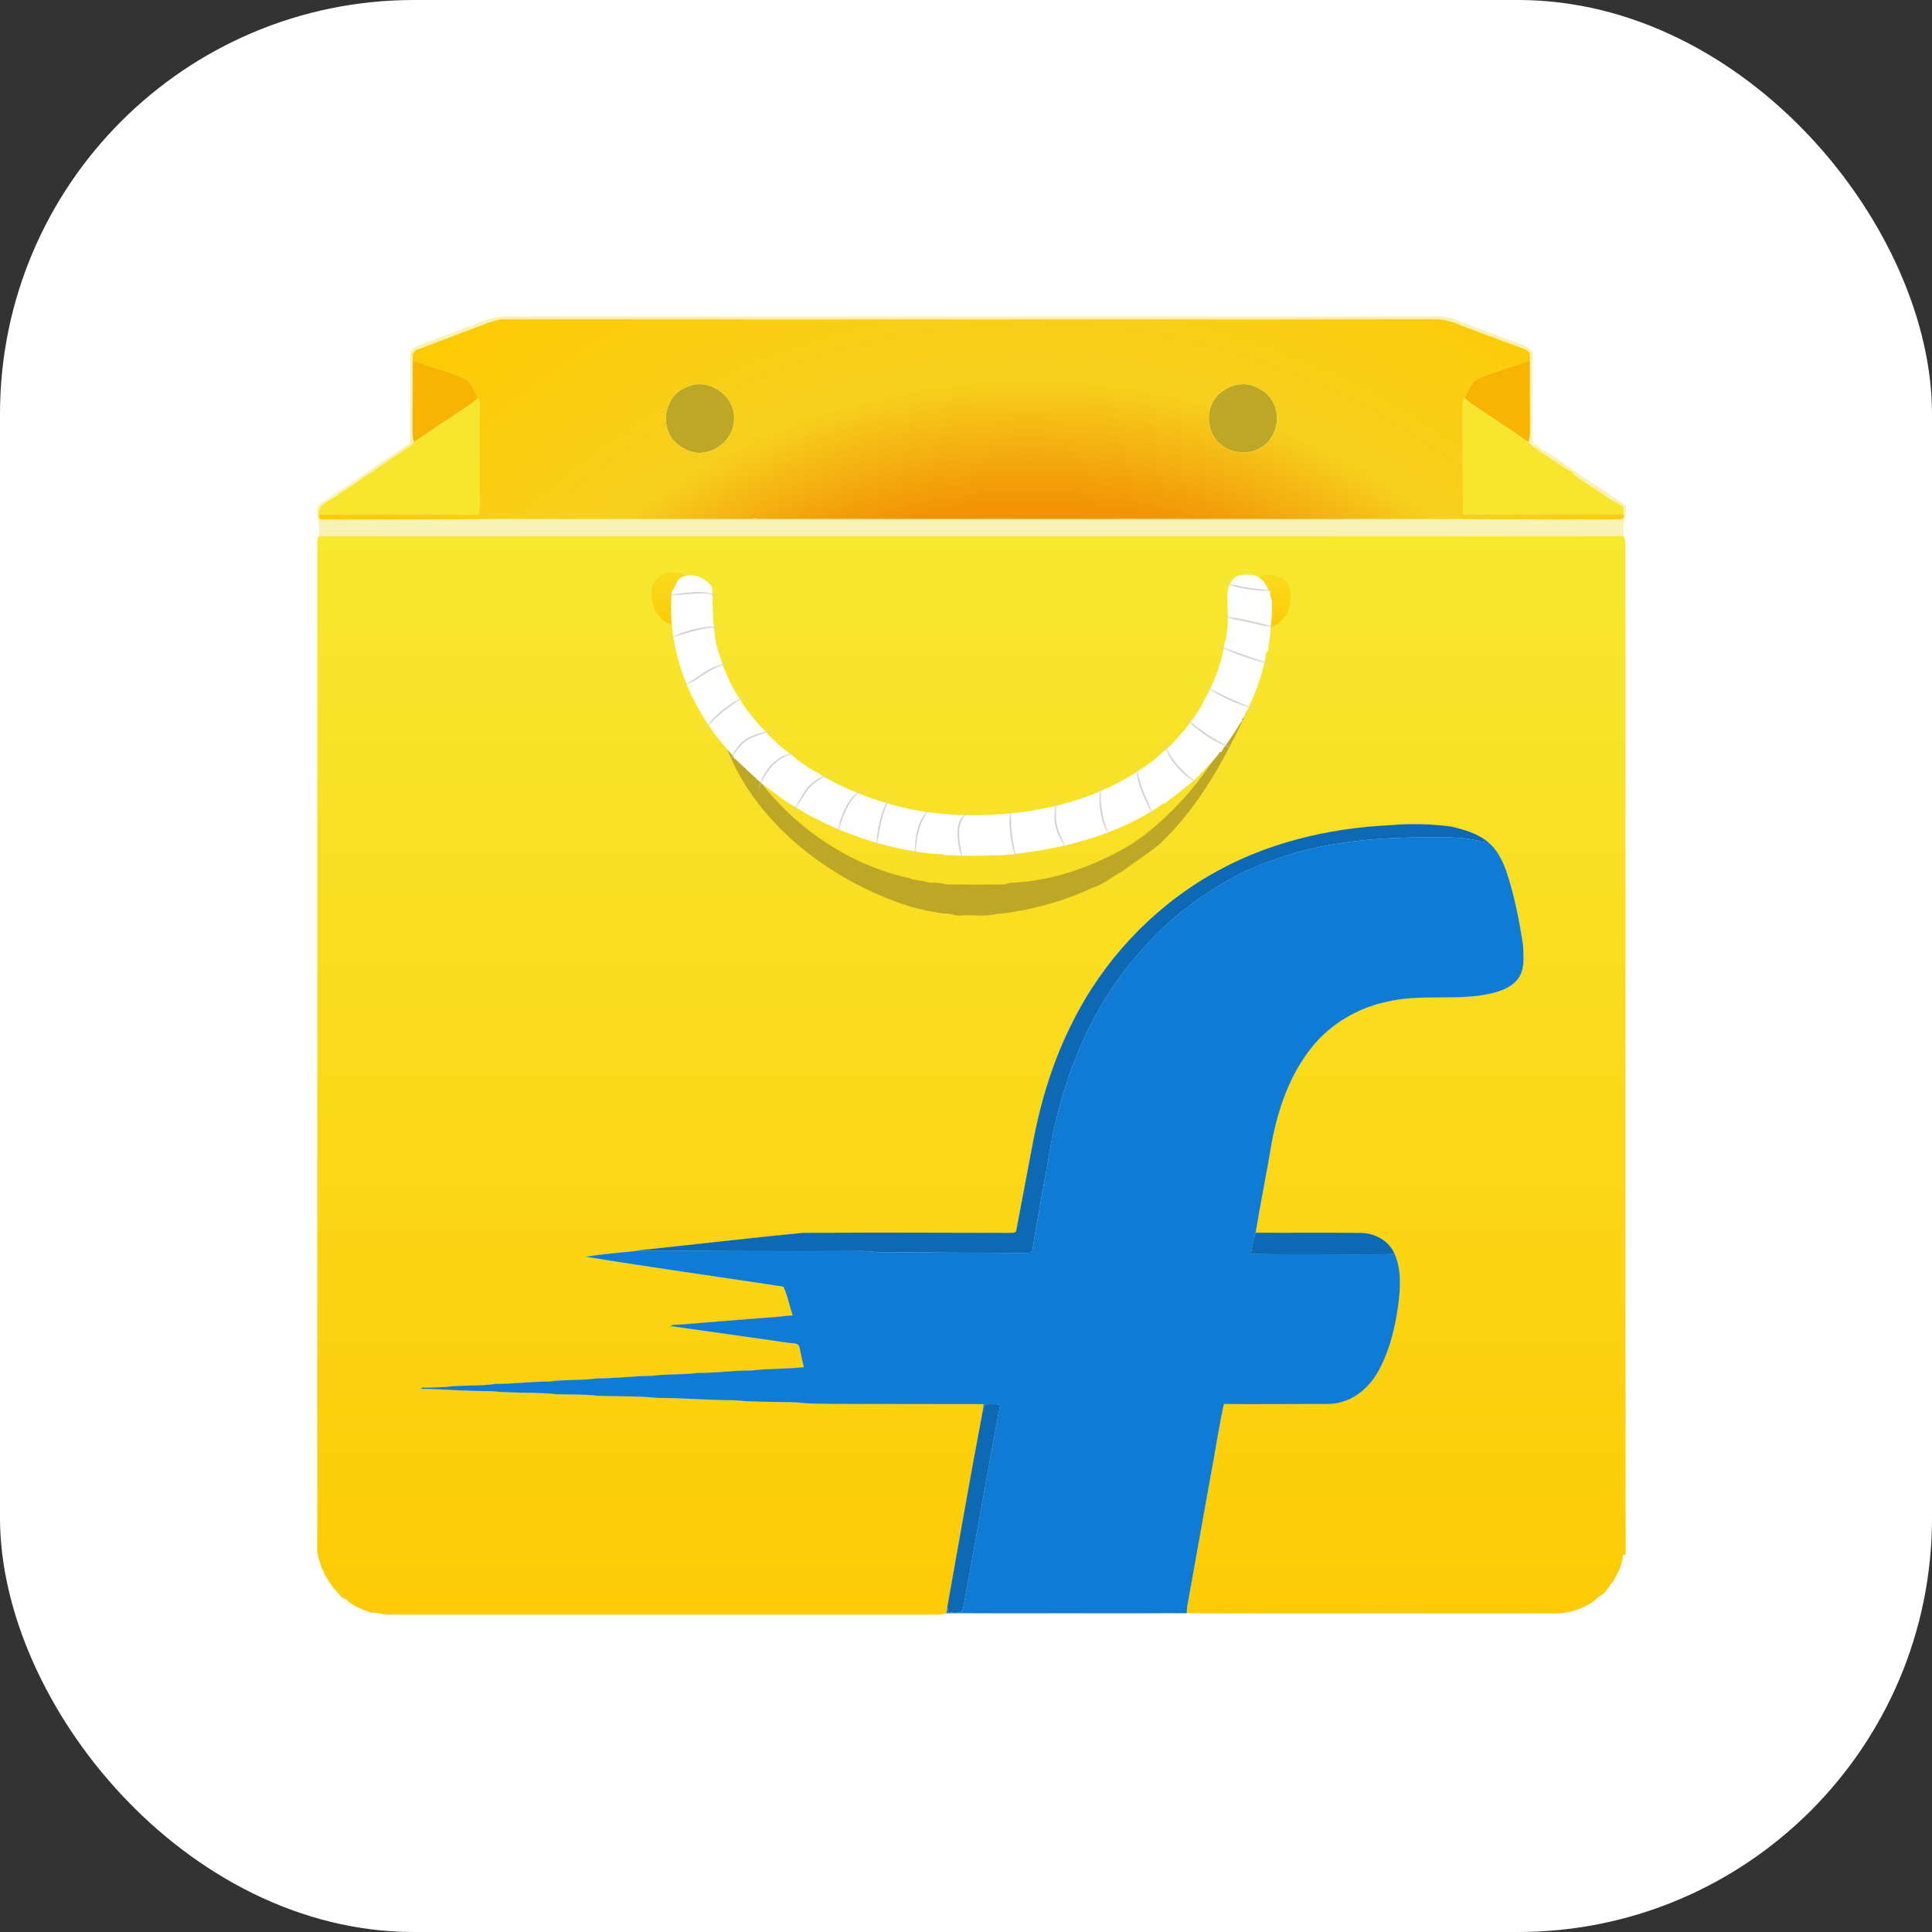
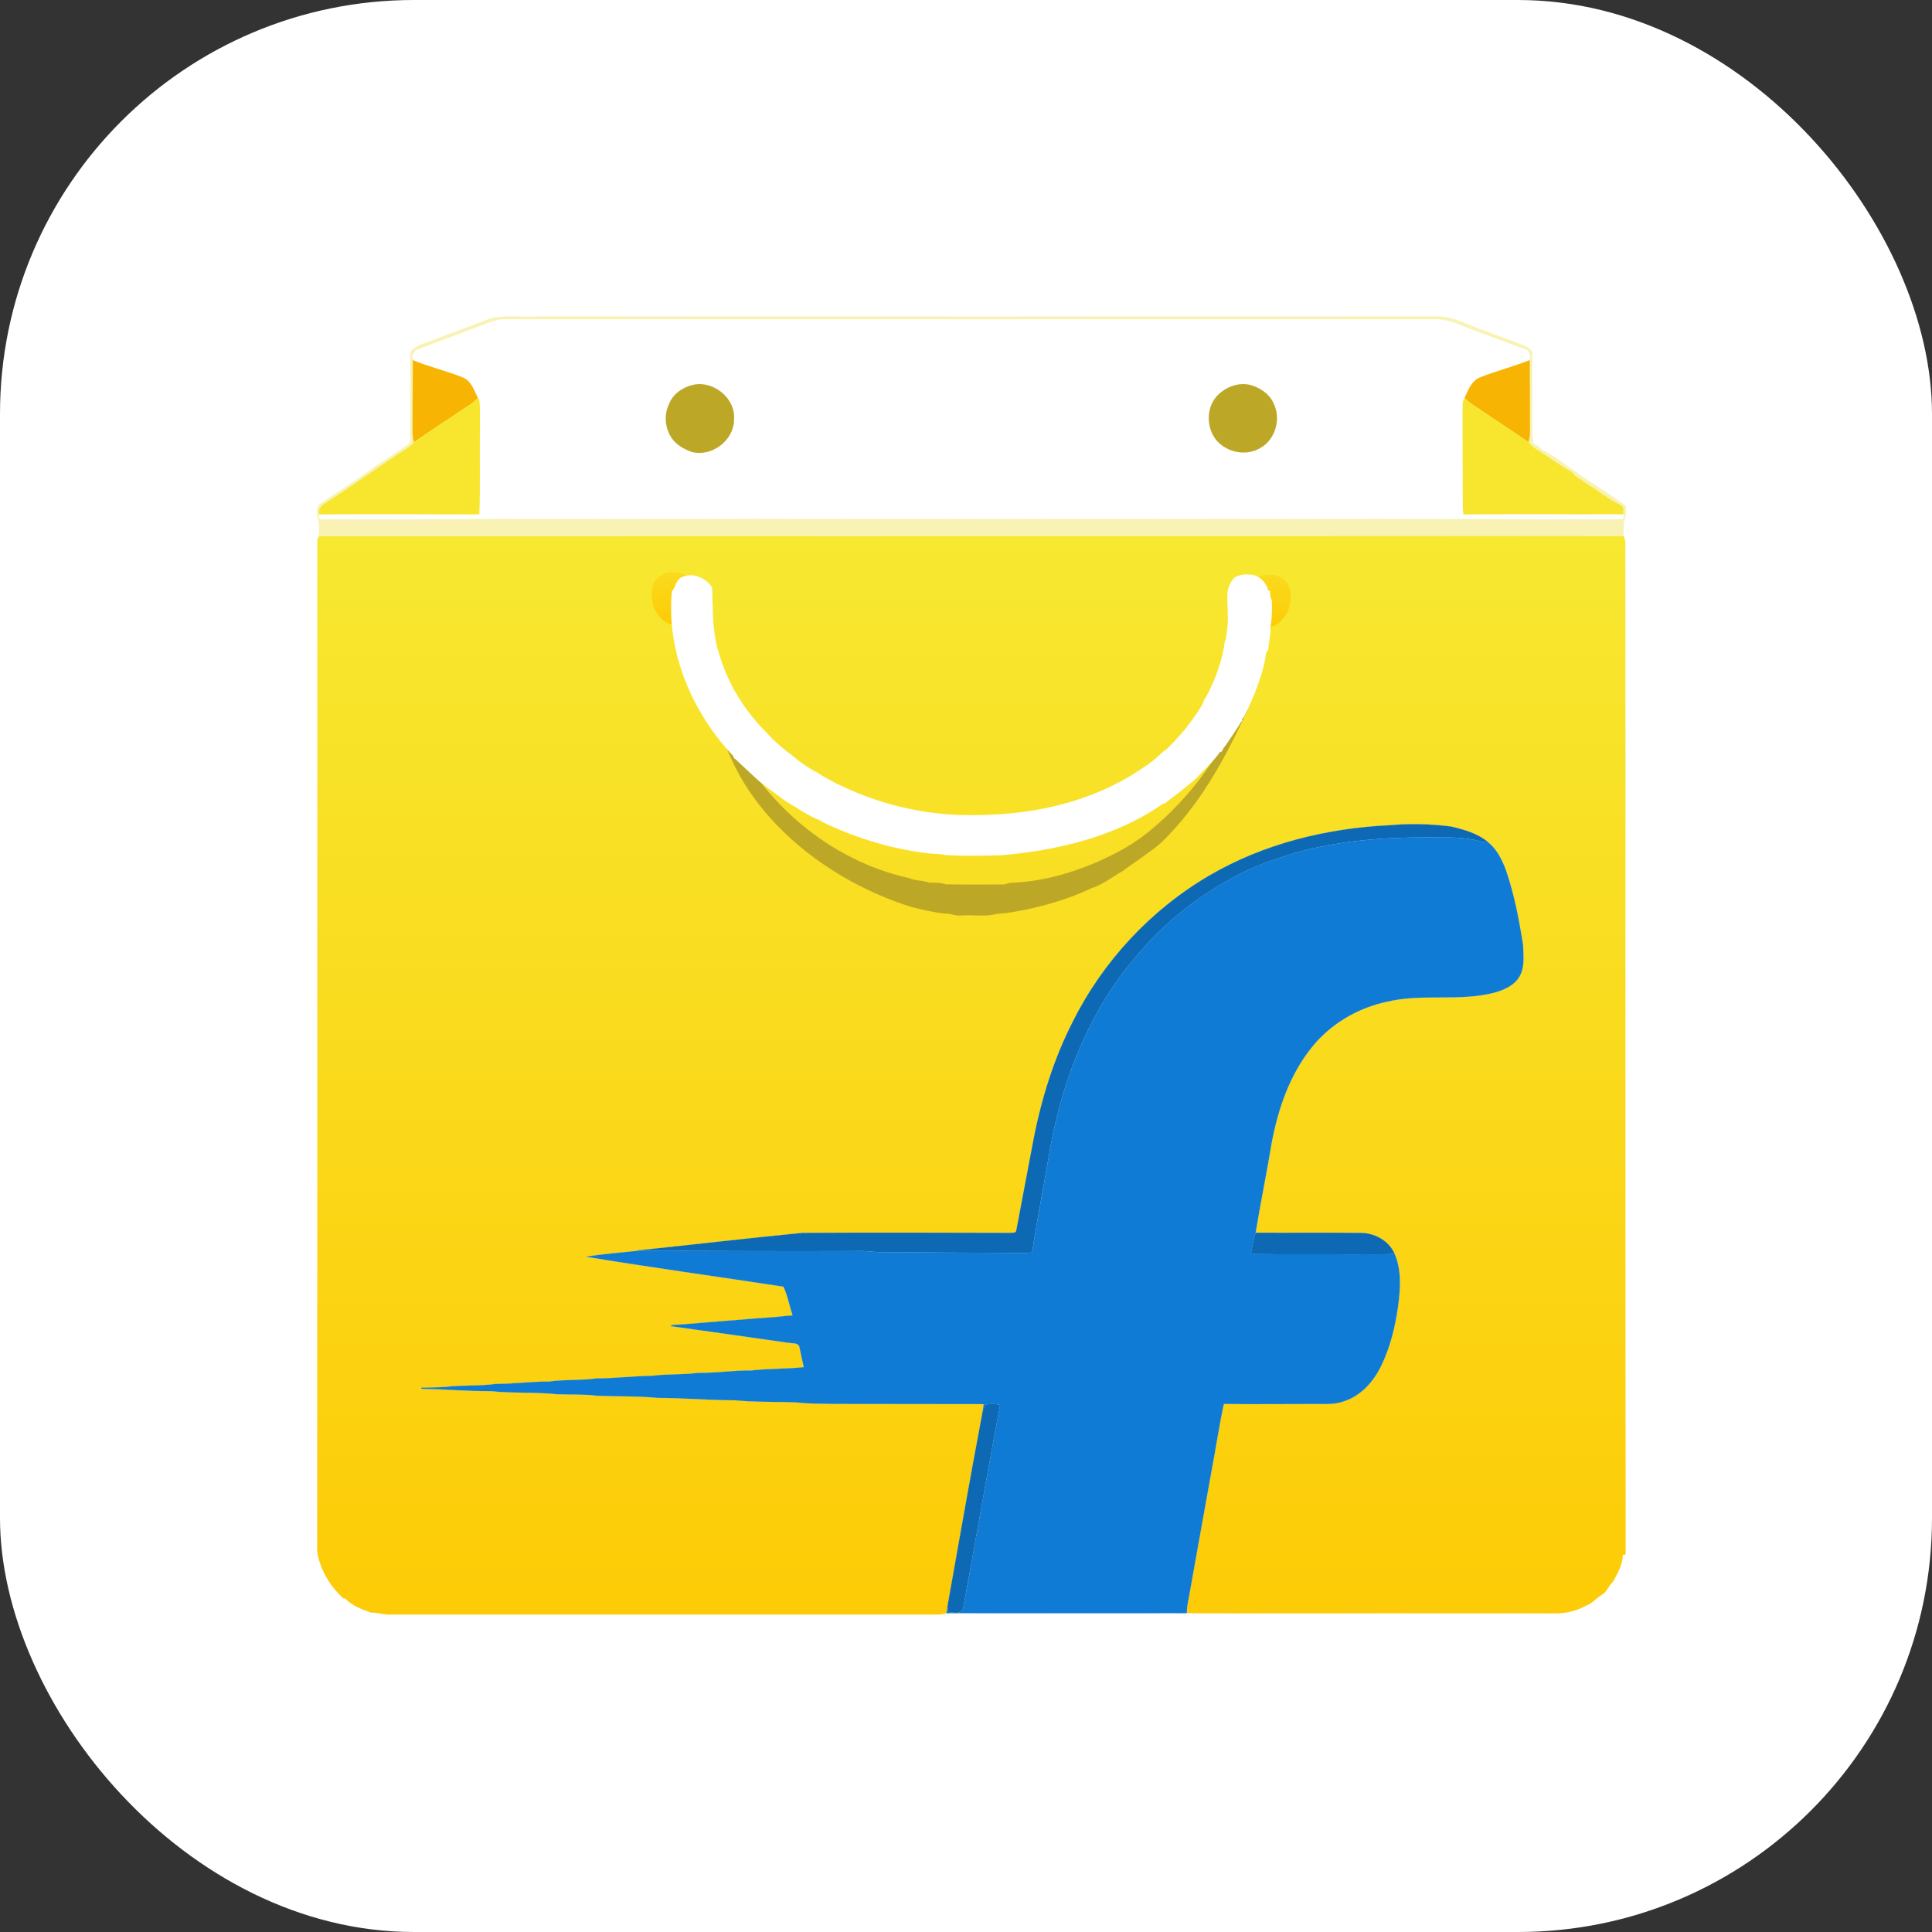
<svg xmlns="http://www.w3.org/2000/svg" width="140" height="140" viewBox="0 0 140 140" fill="none">
  <rect x="0" y="0" width="140" height="140" fill="#333333" stroke="none" />
  <g clip-path="url(#clip0_3160_75)">
    <rect width="140" height="140" rx="30" fill="white" />
    <path d="M117.775 39.224C117.734 39.09 117.695 38.959 117.641 38.825C86.133 38.838 54.639 38.825 23.144 38.838C23.065 38.931 23.011 39.024 22.999 39.145C22.999 63.576 22.999 87.996 22.985 112.428C23.185 113.731 23.902 114.915 24.86 115.807C24.901 115.821 24.994 115.834 25.033 115.848C25.525 116.366 26.229 116.619 26.894 116.858C27.386 116.831 27.865 117.044 28.358 116.992H67.459C67.832 116.978 68.218 117.044 68.576 116.899C68.59 116.846 68.603 116.753 68.617 116.699C68.63 116.633 68.644 116.486 68.658 116.406C69.495 111.724 70.308 107.031 71.197 102.349L71.277 101.75C67.659 101.736 64.028 101.75 60.41 101.736C59.532 101.709 58.629 101.736 57.75 101.629C56.248 101.563 54.732 101.616 53.229 101.47C51.368 101.47 49.519 101.298 47.657 101.298C46.194 101.152 44.718 101.205 43.241 101.139C42.283 101.019 41.298 101.073 40.329 101.032C38.747 100.86 37.138 100.98 35.554 100.805C33.879 100.819 32.202 100.672 30.527 100.633C30.541 100.619 30.554 100.567 30.554 100.553C31.112 100.567 31.657 100.526 32.218 100.513C33.454 100.354 34.705 100.46 35.942 100.286C37.231 100.286 38.509 100.113 39.798 100.113C40.942 99.954 42.099 100.047 43.243 99.886C44.587 99.886 45.903 99.714 47.246 99.7C48.35 99.555 49.468 99.634 50.571 99.487C51.861 99.501 53.138 99.301 54.428 99.314C55.691 99.167 56.981 99.208 58.245 99.074C58.125 98.582 58.032 98.089 57.925 97.599C57.832 97.292 57.46 97.36 57.219 97.32C54.332 96.907 51.461 96.496 48.588 96.096C48.774 95.949 49.026 96.017 49.239 95.99C51.475 95.817 53.695 95.617 55.93 95.458C56.436 95.431 56.928 95.338 57.432 95.325C57.206 94.632 57.074 93.874 56.767 93.237C51.992 92.506 47.217 91.854 42.456 91.069C43.693 90.87 44.943 90.776 46.18 90.645L46.287 90.604C50.238 90.191 54.201 89.726 58.15 89.34C63.163 89.313 68.165 89.326 73.179 89.34C73.338 89.313 73.617 89.392 73.644 89.167C74.057 87.013 74.454 84.858 74.867 82.704C75.439 79.712 76.343 76.76 77.74 74.032C79.935 69.642 83.405 65.918 87.636 63.444C91.587 61.13 96.162 60.013 100.71 59.8C102.186 59.666 103.677 59.707 105.138 59.893C106.096 60.12 107.081 60.385 107.839 61.036C108.463 61.543 108.837 62.287 109.117 63.032C109.729 64.8 110.074 66.636 110.367 68.485C110.381 69.23 110.512 70.067 110.115 70.746C109.743 71.411 108.998 71.731 108.293 71.93C105.726 72.595 103.039 71.971 100.472 72.595C98.357 73.047 96.389 74.218 95.045 75.906C93.463 77.874 92.624 80.321 92.159 82.769C91.8 84.951 91.348 87.132 90.988 89.326C93.514 89.34 96.055 89.313 98.595 89.34C99.605 89.34 100.642 89.898 101.055 90.856C101.587 92.079 101.468 93.463 101.294 94.753C101.081 96.203 100.736 97.639 100.084 98.969C99.539 100.1 98.634 101.137 97.397 101.536C96.759 101.788 96.067 101.736 95.389 101.736C93.153 101.736 90.92 101.763 88.685 101.736C88.326 103.372 88.085 105.047 87.767 106.711C87.182 109.943 86.61 113.188 86.025 116.433C86.011 116.54 85.998 116.767 85.998 116.885C87.048 116.937 88.099 116.885 89.15 116.912C96.944 116.912 104.751 116.899 112.558 116.912C113.395 116.939 114.247 116.74 114.979 116.327C115.417 116.168 115.685 115.782 116.071 115.569C116.443 115.355 116.55 114.917 116.87 114.638C117.215 114.025 117.575 113.388 117.6 112.67C117.641 112.67 117.746 112.657 117.8 112.643C117.759 88.171 117.8 63.698 117.773 39.226L117.775 39.224Z" fill="url(#paint0_linear_3160_75)" stroke="#FCD109" stroke-width="0.006" stroke-miterlimit="1.19" />
    <path d="M35.392 23.131C36.522 22.772 37.707 23.011 38.864 22.931C60.584 22.945 82.303 22.931 104.021 22.931C105.31 22.879 106.442 23.61 107.638 23.982C108.596 24.368 109.592 24.674 110.55 25.085C110.75 25.165 110.895 25.337 111.043 25.484C111.029 27.241 111.043 29.009 111.043 30.777C111.056 31.242 110.977 31.721 111.136 32.173C111.415 32.214 111.562 32.425 111.748 32.599C112.627 32.999 113.371 33.65 114.168 34.181C115.364 35.033 116.642 35.777 117.813 36.655C117.865 37 117.826 37.361 117.719 37.679C117.599 38.051 117.679 38.45 117.64 38.823C86.132 38.836 54.638 38.823 23.143 38.836C23.077 38.398 23.196 37.958 23.009 37.547C22.982 37.202 22.864 36.748 23.196 36.51C24.526 35.579 25.935 34.742 27.238 33.757C28.05 33.237 28.833 32.706 29.619 32.175C29.777 31.909 29.725 31.576 29.725 31.283C29.725 29.354 29.725 27.427 29.739 25.498C30.191 24.913 30.976 24.846 31.6 24.554C32.864 24.075 34.142 23.61 35.39 23.131M35.473 23.358C33.771 24.009 32.056 24.635 30.353 25.287C30.127 25.327 30.006 25.525 29.888 25.7C29.902 25.806 29.915 25.992 29.915 26.099C29.902 27.695 29.915 29.29 29.902 30.888C29.915 31.287 29.861 31.686 30.008 32.045C29.836 32.218 29.65 32.39 29.436 32.524C27.507 33.774 25.646 35.131 23.717 36.368C23.384 36.568 23.011 36.834 23.118 37.272C23.052 37.51 23.17 37.71 23.424 37.644C27.6 37.617 31.763 37.671 35.941 37.603C42.152 37.603 48.35 37.617 54.56 37.603L54.653 37.563C54.932 37.629 55.212 37.603 55.504 37.603C66.757 37.603 78.009 37.617 89.273 37.603C92.811 37.617 96.363 37.603 99.912 37.603C105.765 37.603 111.63 37.656 117.481 37.63C117.654 37.59 117.708 37.471 117.64 37.258C117.626 37.045 117.706 36.752 117.481 36.62C116.55 36.182 115.752 35.504 114.862 34.971C114.542 34.705 114.131 34.558 113.891 34.199C112.974 33.679 112.123 33.041 111.217 32.47C111.045 32.363 110.911 32.19 110.765 32.043C110.845 31.764 110.872 31.458 110.872 31.165C110.858 29.476 110.872 27.786 110.858 26.097C110.899 25.831 110.886 25.525 110.645 25.353C109.05 24.781 107.468 24.168 105.884 23.584C105.391 23.346 104.846 23.212 104.313 23.133H36.336C36.043 23.146 35.764 23.292 35.471 23.36L35.473 23.358Z" fill="#F8F3B5" />
    <path d="M35.392 23.131C36.522 22.772 37.707 23.011 38.864 22.931C60.584 22.945 82.303 22.931 104.021 22.931C105.31 22.879 106.442 23.61 107.638 23.982C108.596 24.368 109.592 24.674 110.55 25.085C110.75 25.165 110.895 25.337 111.043 25.484C111.029 27.241 111.043 29.009 111.043 30.777C111.056 31.242 110.977 31.721 111.136 32.173C111.415 32.214 111.562 32.425 111.748 32.599C112.627 32.999 113.371 33.65 114.168 34.181C115.364 35.033 116.642 35.777 117.813 36.655C117.865 37 117.826 37.361 117.719 37.679C117.599 38.051 117.679 38.45 117.64 38.823C86.132 38.836 54.638 38.823 23.143 38.836C23.077 38.398 23.196 37.958 23.009 37.547C22.982 37.202 22.864 36.748 23.196 36.51C24.526 35.579 25.935 34.742 27.238 33.757C28.05 33.237 28.833 32.706 29.619 32.175C29.777 31.909 29.725 31.576 29.725 31.283C29.725 29.354 29.725 27.427 29.739 25.498C30.191 24.913 30.976 24.846 31.6 24.554C32.864 24.075 34.142 23.61 35.39 23.131M35.473 23.358C33.771 24.009 32.056 24.635 30.353 25.287C30.127 25.327 30.006 25.525 29.888 25.7C29.902 25.806 29.915 25.992 29.915 26.099C29.902 27.695 29.915 29.29 29.902 30.888C29.915 31.287 29.861 31.686 30.008 32.045C29.836 32.218 29.65 32.39 29.436 32.524C27.507 33.774 25.646 35.131 23.717 36.368C23.384 36.568 23.011 36.834 23.118 37.272C23.052 37.51 23.17 37.71 23.424 37.644C27.6 37.617 31.763 37.671 35.941 37.603C42.152 37.603 48.35 37.617 54.56 37.603L54.653 37.563C54.932 37.629 55.212 37.603 55.504 37.603C66.757 37.603 78.009 37.617 89.273 37.603C92.811 37.617 96.363 37.603 99.912 37.603C105.765 37.603 111.63 37.656 117.481 37.63C117.654 37.59 117.708 37.471 117.64 37.258C117.626 37.045 117.706 36.752 117.481 36.62C116.55 36.182 115.752 35.504 114.862 34.971C114.542 34.705 114.131 34.558 113.891 34.199C112.974 33.679 112.123 33.041 111.217 32.47C111.045 32.363 110.911 32.19 110.765 32.043C110.845 31.764 110.872 31.458 110.872 31.165C110.858 29.476 110.872 27.786 110.858 26.097C110.899 25.831 110.886 25.525 110.645 25.353C109.05 24.781 107.468 24.168 105.884 23.584C105.391 23.346 104.846 23.212 104.313 23.133H36.336C36.043 23.146 35.764 23.292 35.471 23.36L35.473 23.358Z" stroke="#F8F3B5" stroke-width="0.006" stroke-miterlimit="1.19" />
    <path d="M29.913 26.097C31.084 26.589 32.333 26.868 33.517 27.347C34.155 27.599 34.355 28.291 34.634 28.85C34.355 29.129 34.021 29.356 33.69 29.567C32.466 30.391 31.216 31.19 30.006 32.041C29.861 31.682 29.913 31.283 29.899 30.883C29.913 29.288 29.899 27.692 29.913 26.095V26.097ZM107.252 27.347C108.437 26.882 109.674 26.562 110.856 26.097C110.87 27.785 110.856 29.476 110.87 31.165C110.87 31.457 110.843 31.764 110.763 32.043C109.726 31.325 108.675 30.647 107.638 29.941C107.132 29.569 106.574 29.29 106.122 28.838C106.401 28.28 106.614 27.601 107.252 27.349V27.347Z" fill="#F7B402" stroke="#F7B402" stroke-width="0.006" stroke-miterlimit="1.19" />
    <path d="M50.21 27.892C51.673 27.547 53.308 28.85 53.19 30.38C53.203 31.882 51.619 33.105 50.171 32.76C49.586 32.561 49.027 32.254 48.668 31.737C48.203 31.031 48.097 30.087 48.469 29.315C48.734 28.571 49.454 28.065 50.212 27.892H50.21ZM88.154 28.732C88.767 28.053 89.736 27.667 90.642 27.908C91.32 28.107 91.985 28.546 92.278 29.21C92.863 30.354 92.412 31.898 91.268 32.495C90.256 33.053 88.98 32.788 88.209 31.975C87.423 31.083 87.371 29.622 88.156 28.73L88.154 28.732Z" fill="#BDA727" stroke="#BDA727" stroke-width="0.006" stroke-miterlimit="1.19" />
    <path d="M33.69 29.569C34.023 29.356 34.355 29.131 34.634 28.852L34.727 28.945C34.82 29.637 34.754 30.341 34.78 31.033C34.739 33.107 34.82 35.195 34.727 37.27C30.858 37.27 26.986 37.243 23.116 37.27C23.01 36.832 23.382 36.564 23.715 36.366C25.644 35.13 27.506 33.772 29.434 32.522C29.648 32.388 29.834 32.216 30.006 32.043C31.216 31.192 32.467 30.393 33.69 29.569ZM105.99 29.304C105.99 29.131 106.031 28.984 106.124 28.838C106.576 29.29 107.136 29.569 107.64 29.942C108.678 30.647 109.728 31.324 110.766 32.043C110.911 32.188 111.045 32.363 111.217 32.47C112.123 33.041 112.972 33.679 113.891 34.199C114.129 34.558 114.542 34.705 114.862 34.971C115.754 35.502 116.551 36.18 117.481 36.62C117.708 36.754 117.627 37.047 117.64 37.258C113.771 37.272 109.912 37.245 106.043 37.272C105.977 36.741 106.016 36.207 106.002 35.69C106.002 33.561 105.975 31.434 105.989 29.306L105.99 29.304Z" fill="#F7E62D" stroke="#F7E62D" stroke-width="0.006" stroke-miterlimit="1.19" />
-     <path d="M117.641 37.256C113.771 37.27 109.913 37.243 106.043 37.27C105.977 36.739 106.016 36.206 106.002 35.688C106.002 33.559 105.975 31.433 105.989 29.304C105.989 29.131 106.03 28.984 106.123 28.838C106.402 28.28 106.615 27.602 107.253 27.349C108.438 26.884 109.674 26.564 110.857 26.099C110.898 25.834 110.884 25.527 110.644 25.355C109.048 24.783 107.466 24.17 105.882 23.587C105.39 23.348 104.845 23.214 104.312 23.135H36.335C36.042 23.148 35.763 23.294 35.47 23.362C33.768 24.013 32.052 24.639 30.35 25.291C30.123 25.331 30.003 25.529 29.885 25.704C29.898 25.81 29.912 25.996 29.912 26.103C31.083 26.595 32.331 26.875 33.516 27.353C34.154 27.605 34.353 28.298 34.633 28.856L34.726 28.949C34.819 29.641 34.753 30.345 34.778 31.037C34.737 33.111 34.819 35.199 34.726 37.274C30.856 37.274 26.984 37.247 23.115 37.274C23.049 37.512 23.167 37.712 23.421 37.646C27.597 37.619 31.759 37.673 35.937 37.605C42.149 37.605 48.347 37.619 54.557 37.605L54.65 37.565C54.929 37.63 55.208 37.605 55.501 37.605C66.753 37.605 78.005 37.619 89.269 37.605C92.808 37.619 96.359 37.605 99.909 37.605C105.762 37.605 111.627 37.658 117.478 37.633C117.65 37.592 117.705 37.474 117.639 37.26L117.641 37.256ZM48.467 29.315C48.733 28.571 49.452 28.065 50.21 27.892C51.674 27.547 53.308 28.85 53.19 30.38C53.204 31.882 51.62 33.106 50.171 32.761C49.586 32.561 49.028 32.255 48.669 31.737C48.204 31.031 48.097 30.087 48.469 29.315H48.467ZM88.155 28.732C88.767 28.053 89.737 27.668 90.642 27.908C91.321 28.108 91.986 28.546 92.278 29.211C92.864 30.355 92.412 31.898 91.268 32.495C90.256 33.053 88.981 32.788 88.209 31.975C87.424 31.084 87.371 29.622 88.157 28.73L88.155 28.732Z" fill="url(#paint1_radial_3160_75)" stroke="#FCD109" stroke-width="0.006" stroke-miterlimit="1.19" />
    <path d="M91.546 43.101C91.732 43.142 90.576 41.99 90.803 41.938C91.016 41.965 91.823 41.339 92.798 41.849C93.773 42.36 93.531 43.555 93.42 43.999C93.288 44.526 92.953 44.863 92.688 45.129C92.542 45.249 92.213 45.435 92.013 45.422C92.133 44.77 91.747 44.664 91.72 43.999L91.546 43.101Z" fill="url(#paint2_linear_3160_75)" stroke="#FCD109" stroke-width="0.006" stroke-miterlimit="1.19" />
    <path d="M49.027 43.822C48.999 44.487 48.614 44.594 48.734 45.246C48.534 45.259 48.207 45.073 48.059 44.953C47.794 44.687 47.458 44.35 47.326 43.822C47.216 43.379 46.974 42.184 47.949 41.672C48.924 41.161 49.73 41.787 49.944 41.762C50.17 41.814 49.015 42.966 49.201 42.925L49.027 43.822Z" fill="url(#paint3_linear_3160_75)" stroke="#FCD109" stroke-width="0.006" stroke-miterlimit="1.19" />
    <path d="M89.804 51.62C90.003 51.445 90.137 51.445 90.403 51.445C88.807 54.904 86.944 58.361 84.145 61.054C83.846 61.321 83.528 61.569 83.199 61.796C82.879 62.031 82.565 62.25 82.251 62.475C81.944 62.688 81.64 62.901 81.345 63.124C80.587 63.537 79.922 64.109 79.085 64.361C77.555 65.092 75.907 65.584 74.244 65.931C73.592 66.038 72.927 66.197 72.262 66.211C71.438 66.451 70.56 66.276 69.722 66.331C69.257 66.41 68.844 66.145 68.393 66.197C68.001 66.141 67.609 66.075 67.22 65.997C66.824 65.916 66.433 65.823 66.043 65.718C59.946 63.816 53.961 59.161 52.218 52.866C52.138 52.442 52.1 52.011 52.1 51.581C52.286 51.953 52.48 52.324 52.677 52.69C55.157 58.099 60.079 62.355 65.892 63.638C66.363 63.853 66.875 63.778 67.326 63.964C67.739 63.964 68.137 63.95 68.536 64.084C69.907 64.111 71.275 64.097 72.646 64.097C72.832 64.111 73.005 64.018 73.191 63.977C75.475 63.9 77.712 63.277 79.794 62.333C80.211 62.145 80.622 61.943 81.025 61.73C81.378 61.544 81.723 61.342 82.058 61.127C82.388 60.914 82.708 60.689 83.018 60.449C85.48 58.498 87.609 55.97 89.053 53.066C89.329 52.543 89.581 52.058 89.802 51.624L89.804 51.62Z" fill="#BDA727" stroke="#BDA727" stroke-width="0.006" stroke-miterlimit="1.19" />
    <path d="M87.634 63.444C91.585 61.129 96.161 60.013 100.709 59.799C102.184 59.666 103.675 59.706 105.137 59.892C106.095 60.119 107.08 60.385 107.838 61.036C107.452 61.063 107.08 60.891 106.694 60.837C105.602 60.623 104.472 60.703 103.369 60.678C100.164 60.678 96.932 60.93 93.832 61.808C92.21 62.3 90.587 62.872 89.112 63.723C86.558 65.133 84.257 66.996 82.396 69.229C79.071 73.047 77.115 77.888 76.171 82.822C75.719 85.468 75.199 88.101 74.788 90.761C74.123 90.826 73.445 90.788 72.78 90.788C69.854 90.774 66.927 90.761 64.001 90.735C63.377 90.763 62.764 90.615 62.14 90.656C56.82 90.683 51.501 90.642 46.181 90.642L46.287 90.602C50.238 90.189 54.201 89.723 58.15 89.338C63.164 89.311 68.166 89.324 73.179 89.338C73.338 89.311 73.617 89.39 73.644 89.165C74.058 87.011 74.455 84.855 74.868 82.701C75.44 79.71 76.345 76.757 77.741 74.029C79.936 69.64 83.406 65.916 87.636 63.442L87.634 63.444Z" fill="#0D69B3" stroke="#0D69B3" stroke-width="0.006" stroke-miterlimit="1.19" />
    <path d="M93.833 61.808C96.931 60.93 100.163 60.678 103.37 60.678C104.473 60.705 105.605 60.625 106.695 60.837C107.08 60.889 107.453 61.063 107.838 61.036C108.463 61.542 108.837 62.287 109.116 63.031C109.729 64.799 110.074 66.635 110.367 68.485C110.38 69.229 110.512 70.067 110.114 70.746C109.742 71.41 108.998 71.73 108.292 71.93C105.725 72.595 103.038 71.971 100.471 72.595C98.356 73.047 96.388 74.218 95.045 75.906C93.463 77.874 92.623 80.321 92.158 82.769C91.799 84.95 91.348 87.132 90.987 89.326C90.828 89.819 90.735 90.35 90.642 90.869C93.155 90.91 95.669 90.869 98.184 90.897C99.141 90.869 100.099 90.924 101.057 90.856C101.588 92.079 101.47 93.463 101.295 94.753C101.082 96.203 100.737 97.639 100.085 98.969C99.541 100.1 98.635 101.137 97.398 101.536C96.761 101.788 96.069 101.736 95.39 101.736C93.155 101.736 90.921 101.763 88.686 101.736C88.327 103.372 88.087 105.047 87.769 106.711C87.183 109.942 86.611 113.188 86.026 116.433C86.012 116.54 85.999 116.767 85.999 116.885V116.899C80.187 116.899 74.388 116.912 68.576 116.899C68.589 116.846 68.603 116.753 68.616 116.699C68.63 116.633 68.643 116.486 68.657 116.406C68.671 116.513 68.684 116.712 68.698 116.805C69.056 116.846 69.708 117.032 69.801 116.513C70.704 111.617 71.544 106.697 72.474 101.802C72.116 101.722 71.743 101.722 71.371 101.788C71.319 101.974 71.264 102.16 71.199 102.347L71.278 101.747C67.66 101.734 64.029 101.747 60.412 101.734C59.533 101.707 58.63 101.734 57.752 101.627C56.249 101.561 54.733 101.614 53.231 101.468C51.37 101.468 49.52 101.296 47.659 101.296C46.195 101.15 44.72 101.203 43.242 101.137C42.285 101.017 41.3 101.071 40.331 101.03C38.748 100.858 37.139 100.978 35.555 100.803C33.88 100.817 32.203 100.67 30.528 100.631C30.542 100.617 30.555 100.565 30.555 100.551C31.114 100.565 31.659 100.524 32.219 100.511C33.456 100.352 34.706 100.458 35.943 100.284C37.232 100.284 38.51 100.111 39.799 100.111C40.943 99.952 42.1 100.045 43.244 99.884C44.588 99.884 45.904 99.712 47.248 99.698C48.351 99.553 49.47 99.632 50.573 99.485C51.862 99.499 53.139 99.299 54.429 99.312C55.693 99.165 56.982 99.206 58.246 99.072C58.126 98.58 58.033 98.087 57.926 97.597C57.833 97.29 57.461 97.356 57.221 97.317C54.334 96.904 51.463 96.493 48.589 96.094C48.776 95.947 49.028 96.015 49.241 95.987C51.476 95.815 53.696 95.615 55.931 95.456C56.437 95.429 56.93 95.336 57.434 95.323C57.207 94.63 57.075 93.872 56.769 93.235C51.994 92.504 47.219 91.852 42.457 91.067C43.694 90.867 44.945 90.774 46.181 90.641C51.501 90.641 56.821 90.681 62.141 90.654C62.765 90.613 63.378 90.761 64.002 90.734C66.928 90.761 69.855 90.774 72.781 90.786C73.446 90.786 74.124 90.827 74.789 90.759C75.202 88.099 75.72 85.466 76.171 82.818C77.116 77.884 79.072 73.043 82.397 69.225C84.258 66.99 86.559 65.129 89.112 63.72C90.588 62.868 92.21 62.297 93.833 61.804V61.808Z" fill="#107BD4" stroke="#107BD4" stroke-width="0.006" stroke-miterlimit="1.19" />
    <path d="M90.987 89.326C93.513 89.34 96.055 89.313 98.595 89.34C99.605 89.34 100.642 89.898 101.055 90.856C100.097 90.922 99.14 90.869 98.182 90.897C95.667 90.869 93.155 90.91 90.64 90.869C90.733 90.35 90.826 89.819 90.985 89.326H90.987ZM71.37 101.788C71.742 101.722 72.114 101.722 72.473 101.802C71.542 106.697 70.704 111.618 69.799 116.513C69.706 117.03 69.055 116.846 68.696 116.806C68.682 116.712 68.669 116.513 68.655 116.406C69.493 111.724 70.305 107.031 71.195 102.349C71.261 102.162 71.315 101.976 71.368 101.79L71.37 101.788Z" fill="#0D69B3" stroke="#0D69B3" stroke-width="0.006" stroke-miterlimit="1.19" />
    <path d="M92.15 43.474C92.043 43.274 92.029 43.035 92.029 42.809L91.923 42.822C91.764 42.237 91.271 41.678 90.634 41.651C90.155 41.61 89.556 41.624 89.276 42.078C88.745 42.795 88.997 43.714 88.97 44.524C88.97 44.577 88.984 44.67 88.984 44.724C88.984 45.269 88.918 45.802 88.825 46.333C88.745 46.492 88.705 46.667 88.705 46.853C88.478 48.103 88.026 49.34 87.415 50.47C87.295 50.629 87.202 50.804 87.163 50.99C86.764 51.682 86.285 52.32 85.793 52.958C85.713 53.024 85.645 53.103 85.579 53.184C85.234 53.611 84.862 53.97 84.476 54.342C84.383 54.394 84.317 54.462 84.238 54.514C83.786 54.953 83.28 55.366 82.735 55.699C82.669 55.74 82.602 55.792 82.522 55.844C79.118 58.091 74.98 59.024 70.952 59.063C67.534 59.169 64.089 58.438 61.002 56.961C60.95 56.934 60.816 56.882 60.764 56.855C60.246 56.575 59.713 56.335 59.234 55.99C59.127 55.938 59.021 55.87 58.901 55.817C58.408 55.525 57.943 55.205 57.505 54.832C57.359 54.699 57.199 54.594 57.04 54.474C56.561 54.088 56.068 53.675 55.657 53.21C55.551 53.09 55.444 52.983 55.337 52.876C53.887 51.374 52.757 49.538 52.16 47.543C51.588 45.961 51.667 44.232 51.602 42.568C51.123 41.837 50.112 41.424 49.314 41.876C48.98 42.114 48.942 42.555 48.69 42.861C48.277 47.25 50.153 51.626 53.145 54.792C53.145 54.898 53.197 54.964 53.292 55.005C53.823 55.497 54.343 56.003 54.874 56.48C54.967 56.573 55.074 56.666 55.194 56.746C55.725 57.184 56.297 57.584 56.857 57.996C56.964 58.076 57.071 58.142 57.191 58.21C57.922 58.636 58.614 59.14 59.399 59.433C59.451 59.474 59.544 59.54 59.599 59.567C62.125 60.777 64.853 61.602 67.644 61.868C67.951 61.868 68.257 61.895 68.561 61.961C69.891 62.041 71.221 62.002 72.551 61.975C76.661 61.616 80.903 60.618 84.335 58.198L84.375 58.25C84.482 58.157 84.575 58.078 84.682 57.998C85.227 57.599 85.76 57.174 86.291 56.734C86.411 56.641 86.543 56.535 86.663 56.414C87.249 55.777 87.927 55.191 88.42 54.46L88.499 54.501C88.54 54.435 88.606 54.301 88.646 54.235C89.098 53.623 89.511 52.985 89.91 52.347C89.938 52.306 90.004 52.24 90.031 52.202L89.978 52.149C90.019 52.097 90.112 51.99 90.151 51.936C90.882 50.447 91.533 48.89 91.76 47.24C91.853 47.2 91.907 47.12 91.907 47.027C91.921 46.496 92.107 45.99 92.055 45.457C92.173 44.805 92.186 44.14 92.159 43.475L92.15 43.474Z" fill="white" stroke="white" stroke-width="0.006" stroke-miterlimit="1.19" />
    <mask id="mask0_3160_75" style="mask-type:luminance" maskUnits="userSpaceOnUse" x="48" y="41" width="45" height="22">
-       <path d="M92.15 43.474C92.043 43.274 92.029 43.035 92.029 42.809L91.923 42.822C91.764 42.237 91.271 41.678 90.634 41.651C90.155 41.61 89.556 41.624 89.276 42.078C88.745 42.795 88.997 43.714 88.97 44.524C88.97 44.577 88.984 44.67 88.984 44.724C88.984 45.269 88.918 45.802 88.825 46.333C88.745 46.492 88.705 46.667 88.705 46.853C88.478 48.103 88.026 49.34 87.415 50.47C87.295 50.629 87.202 50.804 87.163 50.99C86.764 51.682 86.285 52.32 85.793 52.958C85.713 53.024 85.645 53.103 85.579 53.184C85.234 53.611 84.862 53.97 84.476 54.342C84.383 54.394 84.317 54.462 84.238 54.514C83.786 54.953 83.28 55.366 82.735 55.699C82.669 55.74 82.602 55.792 82.522 55.844C79.118 58.091 74.98 59.024 70.952 59.063C67.534 59.169 64.089 58.438 61.002 56.961C60.95 56.934 60.816 56.882 60.764 56.855C60.246 56.575 59.713 56.335 59.234 55.99C59.127 55.938 59.021 55.87 58.901 55.817C58.408 55.525 57.943 55.205 57.505 54.832C57.359 54.699 57.199 54.594 57.04 54.474C56.561 54.088 56.068 53.675 55.657 53.21C55.551 53.09 55.444 52.983 55.337 52.876C53.887 51.374 52.757 49.538 52.16 47.543C51.588 45.961 51.667 44.232 51.602 42.568C51.123 41.837 50.112 41.424 49.314 41.876C48.98 42.114 48.942 42.555 48.69 42.861C48.277 47.25 50.153 51.626 53.145 54.792C53.145 54.898 53.197 54.964 53.292 55.005C53.823 55.497 54.343 56.003 54.874 56.48C54.967 56.573 55.074 56.666 55.194 56.746C55.725 57.184 56.297 57.584 56.857 57.996C56.964 58.076 57.071 58.142 57.191 58.21C57.922 58.636 58.614 59.14 59.399 59.433C59.451 59.474 59.544 59.54 59.599 59.567C62.125 60.777 64.853 61.602 67.644 61.868C67.951 61.868 68.257 61.895 68.561 61.961C69.891 62.041 71.221 62.002 72.551 61.975C76.661 61.616 80.903 60.618 84.335 58.198L84.375 58.25C84.482 58.157 84.575 58.078 84.682 57.998C85.227 57.599 85.76 57.174 86.291 56.734C86.411 56.641 86.543 56.535 86.663 56.414C87.249 55.777 87.927 55.191 88.42 54.46L88.499 54.501C88.54 54.435 88.606 54.301 88.646 54.235C89.098 53.623 89.511 52.985 89.91 52.347C89.938 52.306 90.004 52.24 90.031 52.202L89.978 52.149C90.019 52.097 90.112 51.99 90.151 51.936C90.882 50.447 91.533 48.89 91.76 47.24C91.853 47.2 91.907 47.12 91.907 47.027C91.921 46.496 92.107 45.99 92.055 45.457C92.173 44.805 92.186 44.14 92.159 43.475L92.15 43.474Z" fill="white" />
-     </mask>
+       </mask>
    <g mask="url(#mask0_3160_75)">
      <path d="M47.664 43.023C48.742 43.361 51.22 42.512 51.919 43.289M48.284 46.304C49.318 45.945 51.534 45.094 52.453 45.594M49.349 49.584C49.849 49.745 50.832 48.869 51.322 48.611C52.049 48.229 52.796 47.934 53.606 47.81M50.944 53.043C51.46 52.31 52.077 51.703 52.821 51.184C53.558 50.668 55.576 49.291 56.443 49.762M52.453 55.526C53.038 55.061 53.275 54.239 53.889 53.75C54.632 53.159 55.77 53.054 56.532 52.688M54.957 57.366C55.132 56.081 56.439 54.528 57.683 54.64M56.886 59.161C57.546 59.095 58.102 57.622 58.548 57.122C59.215 56.373 59.907 56.143 60.789 55.881M60.698 60.757C60.655 59.826 61.617 57.159 62.738 57.298M63.536 61.643C63.49 60.544 64.058 57.236 65.397 57.122M66.462 63.417C66.208 61.879 66.223 59.654 67.437 58.541M70.097 63.772C69.961 62.49 68.688 59.898 70.097 58.896M73.998 62.886C73.389 62.18 73.036 59.4 73.288 58.63M77.722 62.265C77.253 61.414 76.671 60.613 76.495 59.625C76.388 59.033 76.574 58.192 76.481 57.742M80.826 60.935C79.808 60.27 79.527 57.824 79.851 56.767M83.84 59.605C83.117 58.052 82.346 56.85 82.332 55.084M86.766 56.767C85.641 56.011 84.207 54.636 84.372 53.132M89.87 54.373C88.162 53.995 86.111 52.465 85.081 51.092M91.289 51.447C90.056 51.184 85.985 49.594 86.235 47.989M92.619 48.343C90.901 47.713 88.404 47.147 87.034 45.949M93.505 45.507C92.423 45.6 90.874 45.077 89.775 44.887C88.553 44.675 87.423 44.264 86.235 44.001M92.441 42.758C90.355 42.882 88.396 42.169 86.5 41.517" stroke="#D1D1D1" stroke-width="0.116" stroke-miterlimit="1.19" />
    </g>
  </g>
  <defs>
    <linearGradient id="paint0_linear_3160_75" x1="75.052" y1="38.92" x2="75.052" y2="117.581" gradientUnits="userSpaceOnUse">
      <stop stop-color="#F7E830" />
      <stop offset="1" stop-color="#FDCB06" />
    </linearGradient>
    <radialGradient id="paint1_radial_3160_75" cx="0" cy="0" r="1" gradientUnits="userSpaceOnUse" gradientTransform="translate(74.641 74.797) scale(63.982 63.982)">
      <stop offset="0.6" stop-color="#F29405" />
      <stop offset="0.74" stop-color="#F7D01E" />
      <stop offset="1" stop-color="#FDCB06" />
    </radialGradient>
    <linearGradient id="paint2_linear_3160_75" x1="96.94" y1="41.759" x2="96.962" y2="45.484" gradientUnits="userSpaceOnUse">
      <stop stop-color="#FADA1C" />
      <stop offset="1" stop-color="#FDCB06" />
    </linearGradient>
    <linearGradient id="paint3_linear_3160_75" x1="48.544" y1="41.581" x2="48.522" y2="45.306" gradientUnits="userSpaceOnUse">
      <stop stop-color="#FADA1C" />
      <stop offset="1" stop-color="#FDCB06" />
    </linearGradient>
    <clipPath id="clip0_3160_75">
      <rect width="140" height="140" rx="30" fill="white" />
    </clipPath>
  </defs>
</svg>